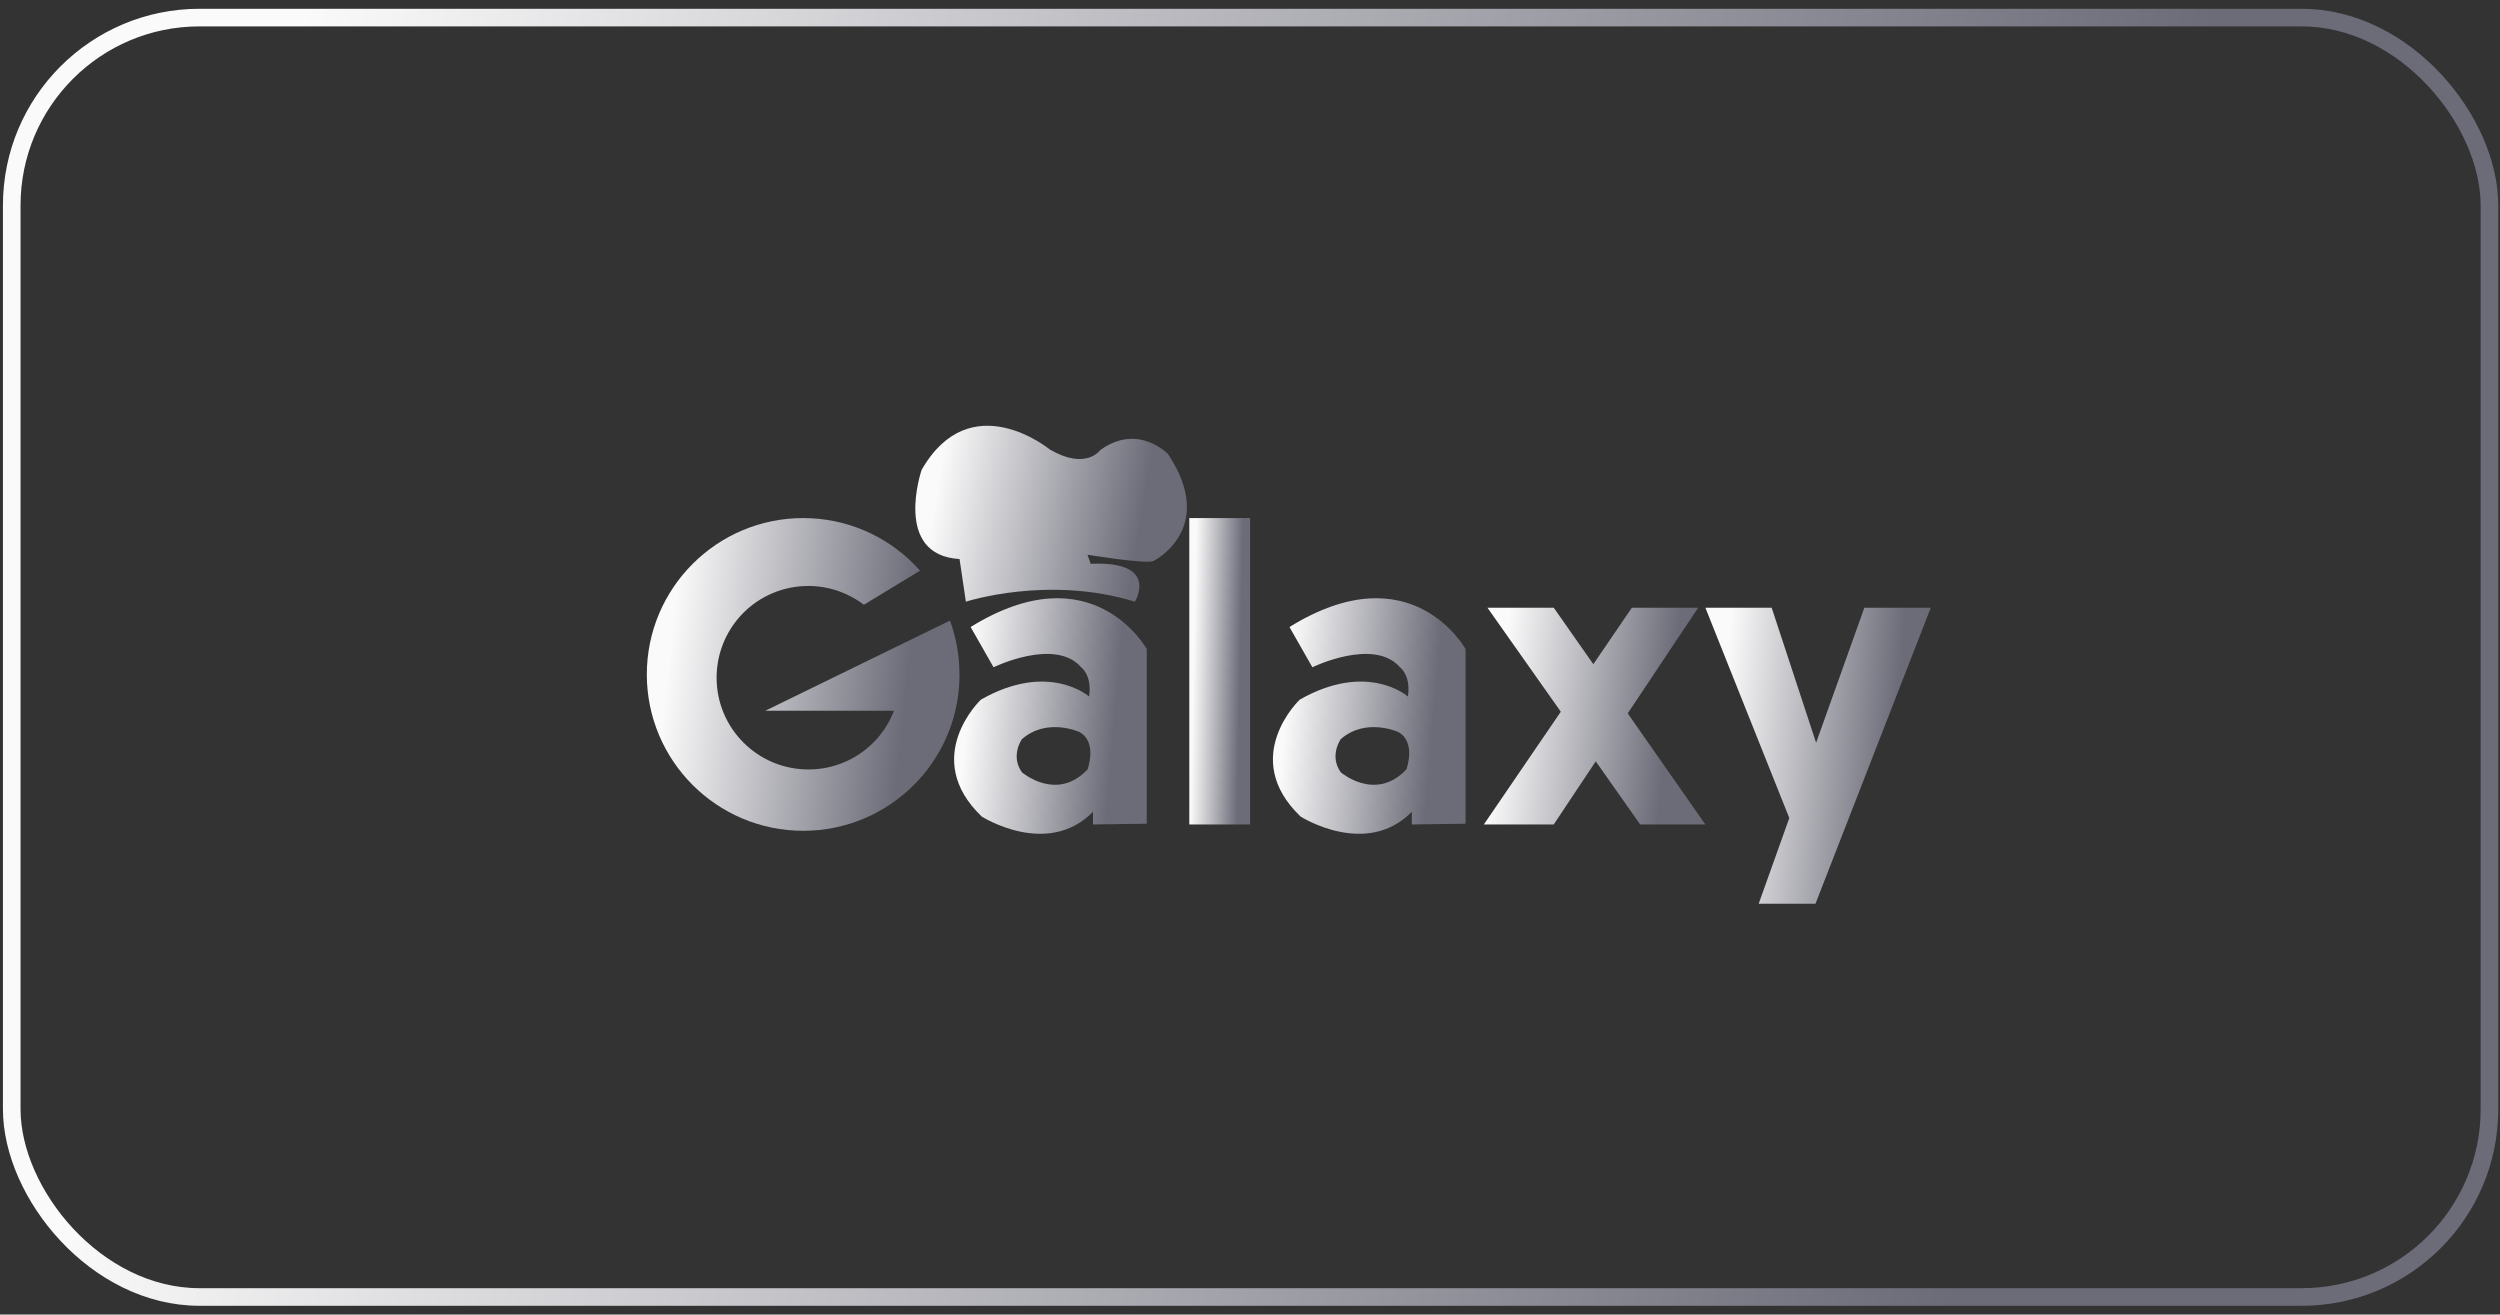
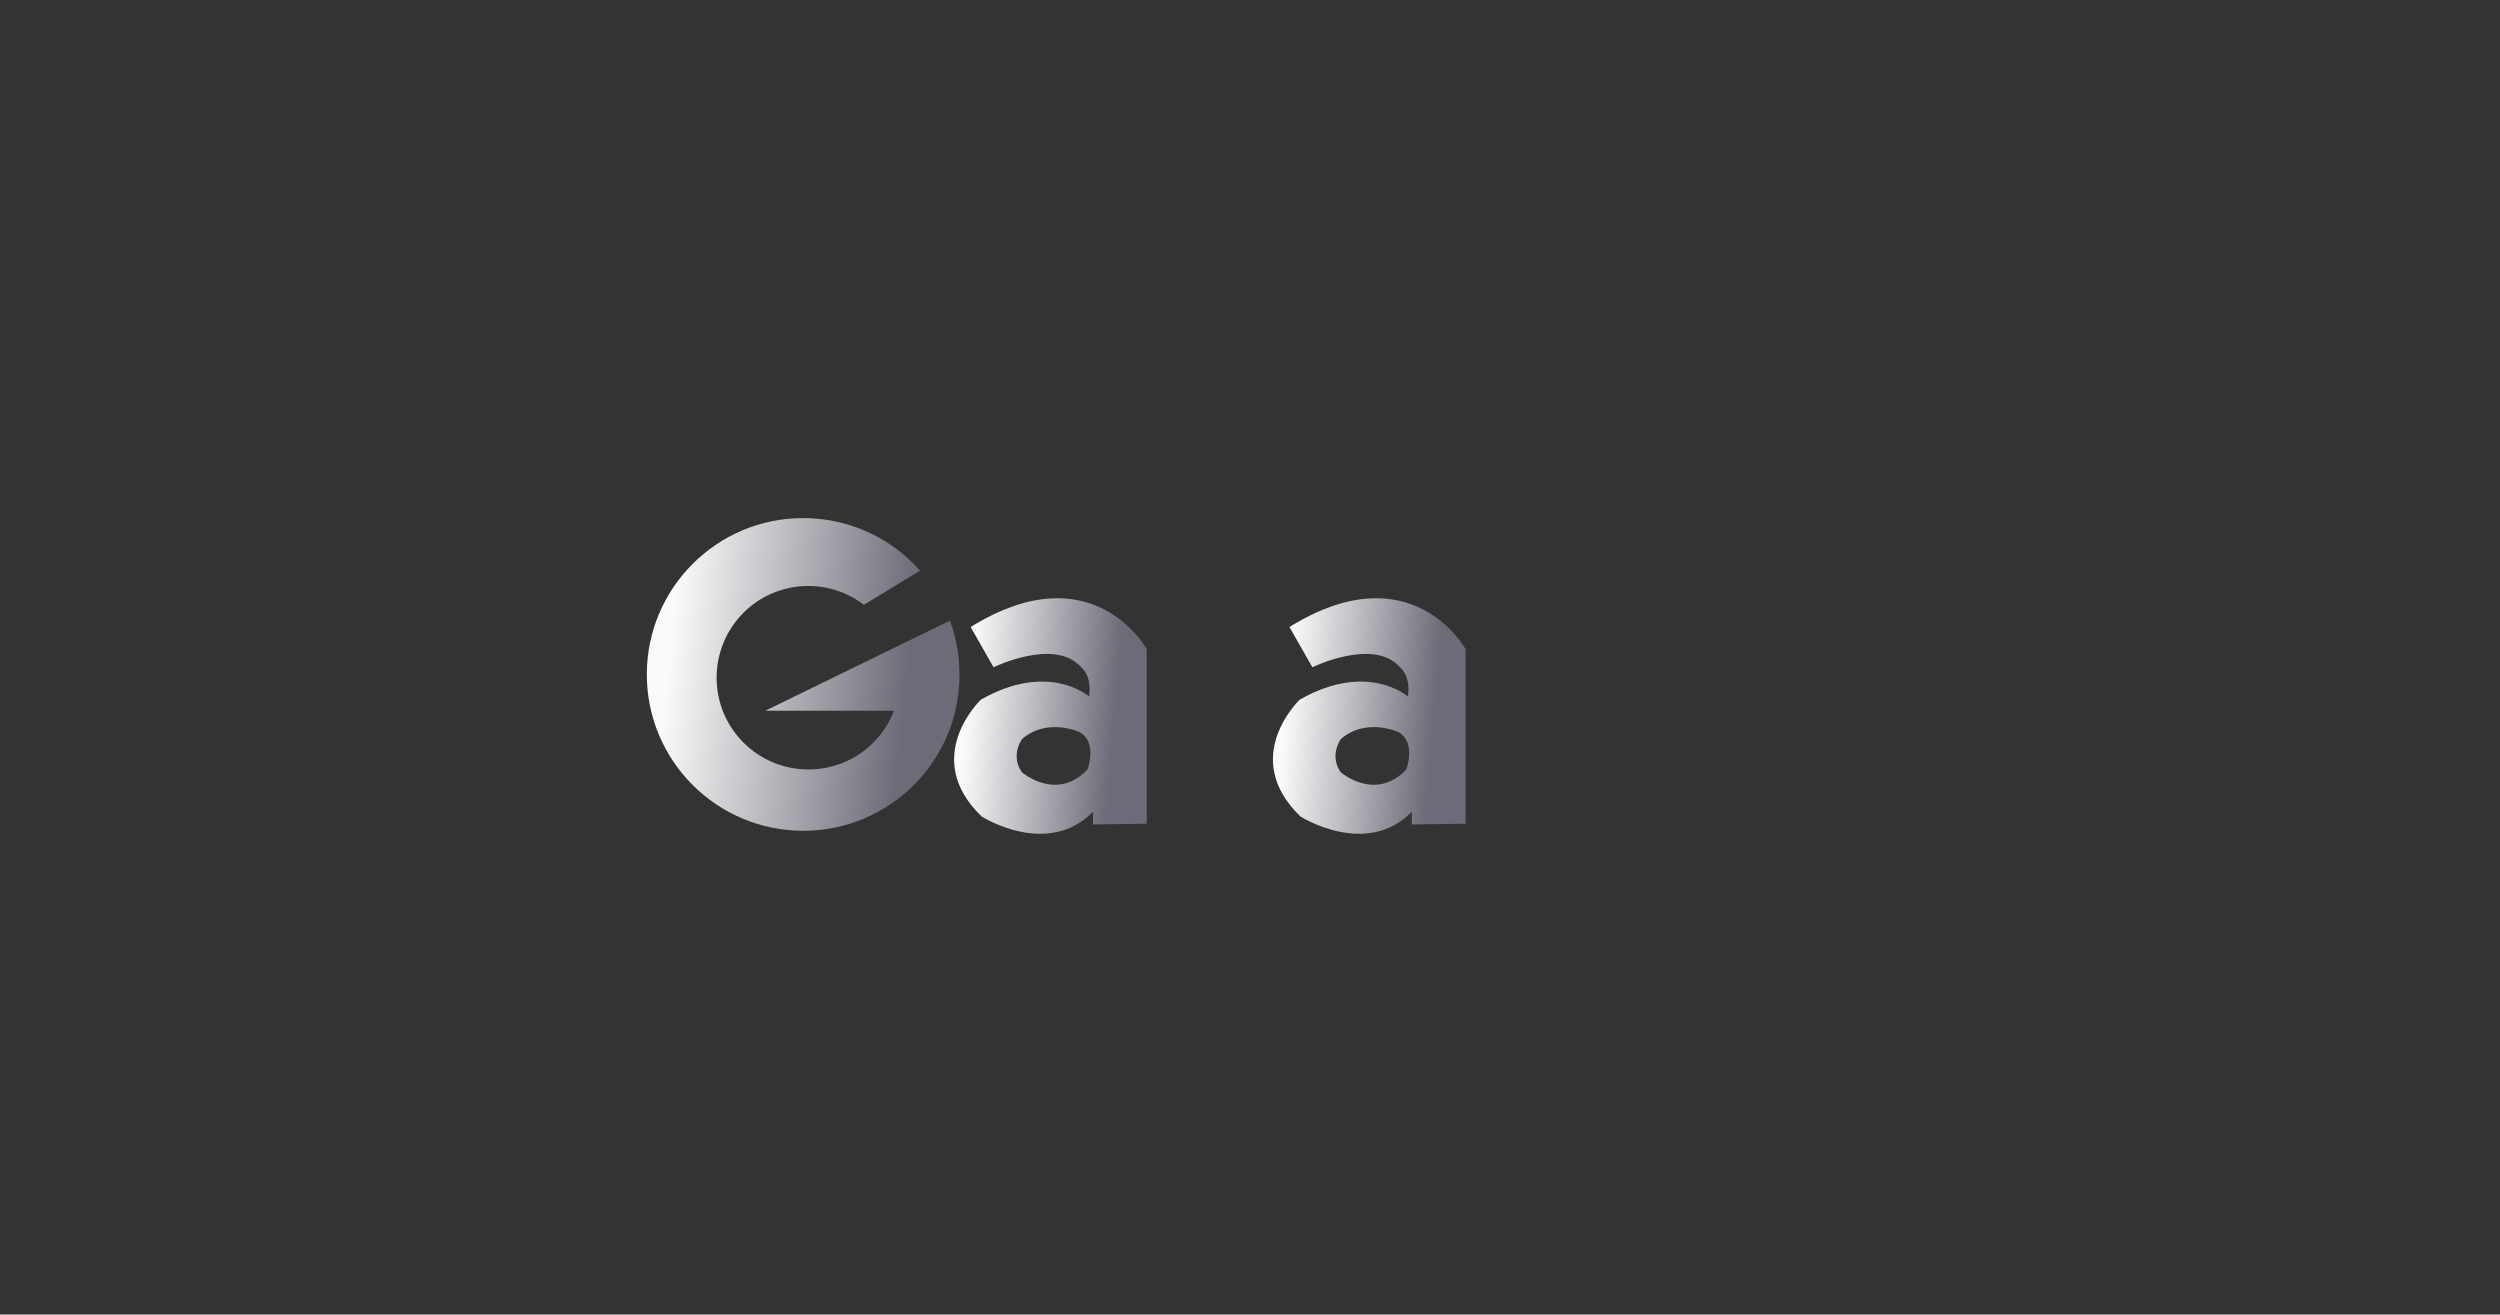
<svg xmlns="http://www.w3.org/2000/svg" width="213" height="112" viewBox="0 0 213 112" fill="none">
  <rect x="0" y="0" width="213" height="112" fill="#333333" stroke="none" />
-   <rect x="1" y="1.498" width="211.101" height="109.005" rx="16" stroke="url(#paint0_linear_682_607)" stroke-width="1.5" />
  <path d="M81.753 57.462C81.753 58.524 81.627 59.567 81.394 60.556C80.818 62.994 79.568 65.171 77.859 66.88C75.448 69.291 72.12 70.784 68.44 70.784C61.073 70.784 55.109 64.811 55.109 57.462C55.109 53.783 56.603 50.455 59.013 48.044C61.424 45.633 64.752 44.14 68.431 44.14C72.111 44.14 75.439 45.633 77.85 48.044C78.038 48.233 78.209 48.422 78.389 48.62L73.604 51.525C72.29 50.527 70.653 49.924 68.872 49.924C66.713 49.924 64.752 50.797 63.34 52.209C61.928 53.63 61.055 55.582 61.055 57.741C61.055 62.059 64.554 65.558 68.881 65.558C71.04 65.558 72.992 64.685 74.404 63.273C75.169 62.508 75.781 61.582 76.167 60.556H65.202L80.935 52.875C81.466 54.305 81.744 55.843 81.744 57.462" fill="url(#paint1_linear_682_607)" />
-   <path d="M98.269 47.801C97.558 48.071 92.656 47.261 92.656 47.261L92.926 48.035C98.845 47.765 96.695 51.264 96.695 51.264C89.292 48.979 82.293 51.264 82.293 51.264L81.754 47.63C76.033 47.297 78.524 40.029 78.524 40.029C82.698 32.761 89.427 38.284 89.427 38.284C92.521 40.101 93.735 38.356 93.735 38.356C96.965 35.999 99.519 38.688 99.519 38.688C103.756 45.084 98.269 47.801 98.269 47.801Z" fill="url(#paint2_linear_682_607)" />
  <path d="M82.698 53.422L84.65 56.85C84.65 56.85 89.894 54.295 92.116 56.85C92.116 56.85 93.061 57.524 92.791 59.342C92.791 59.342 89.364 56.31 83.571 59.611C83.571 59.611 78.389 64.523 83.643 69.569C83.643 69.569 89.229 73.131 93.124 69.164V70.244L97.702 70.181V55.303C97.702 55.303 93.124 46.964 82.698 53.422ZM92.656 65.557C90.029 68.346 87.07 65.8 87.07 65.8C86.062 64.388 87.07 62.975 87.07 62.975C89.22 61.096 91.981 62.373 91.981 62.373C93.528 63.245 92.656 65.566 92.656 65.566" fill="url(#paint3_linear_682_607)" />
  <path d="M109.862 53.422L111.814 56.85C111.814 56.85 117.058 54.295 119.28 56.85C119.28 56.85 120.225 57.524 119.955 59.342C119.955 59.342 116.528 56.31 110.735 59.611C110.735 59.611 105.553 64.523 110.807 69.569C110.807 69.569 116.393 73.131 120.288 69.164V70.244L124.866 70.181V55.303C124.866 55.303 120.288 46.964 109.862 53.422ZM119.82 65.557C117.193 68.346 114.234 65.8 114.234 65.8C113.226 64.388 114.234 62.975 114.234 62.975C116.384 61.096 119.145 62.373 119.145 62.373C120.693 63.245 119.82 65.566 119.82 65.566" fill="url(#paint4_linear_682_607)" />
-   <path d="M106.509 44.14H101.328V70.245H106.509V44.14Z" fill="url(#paint5_linear_682_607)" />
-   <path d="M145.296 70.245H139.746L135.959 64.865L132.379 70.245H126.424L132.981 60.638L126.73 51.777H132.379L135.752 56.59L139.035 51.777H144.684L138.684 60.782L145.296 70.245Z" fill="url(#paint6_linear_682_607)" />
-   <path d="M164.502 51.777L154.679 77H149.839L152.448 69.696L145.297 51.777H150.946L154.733 63.282L158.844 51.777H164.502Z" fill="url(#paint7_linear_682_607)" />
  <defs>
    <linearGradient id="paint0_linear_682_607" x1="167.537" y1="104.299" x2="11.308" y2="72.268" gradientUnits="userSpaceOnUse">
      <stop stop-color="#6C6C79" />
      <stop offset="1" stop-color="#FAFAFA" />
    </linearGradient>
    <linearGradient id="paint1_linear_682_607" x1="76.129" y1="69.268" x2="55.809" y2="67.117" gradientUnits="userSpaceOnUse">
      <stop stop-color="#6C6C79" />
      <stop offset="1" stop-color="#FAFAFA" />
    </linearGradient>
    <linearGradient id="paint2_linear_682_607" x1="96.24" y1="50.411" x2="78.859" y2="47.57" gradientUnits="userSpaceOnUse">
      <stop stop-color="#6C6C79" />
      <stop offset="1" stop-color="#FAFAFA" />
    </linearGradient>
    <linearGradient id="paint3_linear_682_607" x1="94.237" y1="69.897" x2="81.674" y2="68.809" gradientUnits="userSpaceOnUse">
      <stop stop-color="#6C6C79" />
      <stop offset="1" stop-color="#FAFAFA" />
    </linearGradient>
    <linearGradient id="paint4_linear_682_607" x1="121.401" y1="69.897" x2="108.838" y2="68.809" gradientUnits="userSpaceOnUse">
      <stop stop-color="#6C6C79" />
      <stop offset="1" stop-color="#FAFAFA" />
    </linearGradient>
    <linearGradient id="paint5_linear_682_607" x1="105.416" y1="68.759" x2="101.422" y2="68.675" gradientUnits="userSpaceOnUse">
      <stop stop-color="#6C6C79" />
      <stop offset="1" stop-color="#FAFAFA" />
    </linearGradient>
    <linearGradient id="paint6_linear_682_607" x1="141.312" y1="69.194" x2="126.927" y2="67.637" gradientUnits="userSpaceOnUse">
      <stop stop-color="#6C6C79" />
      <stop offset="1" stop-color="#FAFAFA" />
    </linearGradient>
    <linearGradient id="paint7_linear_682_607" x1="160.448" y1="75.565" x2="145.733" y2="74.379" gradientUnits="userSpaceOnUse">
      <stop stop-color="#6C6C79" />
      <stop offset="1" stop-color="#FAFAFA" />
    </linearGradient>
  </defs>
</svg>